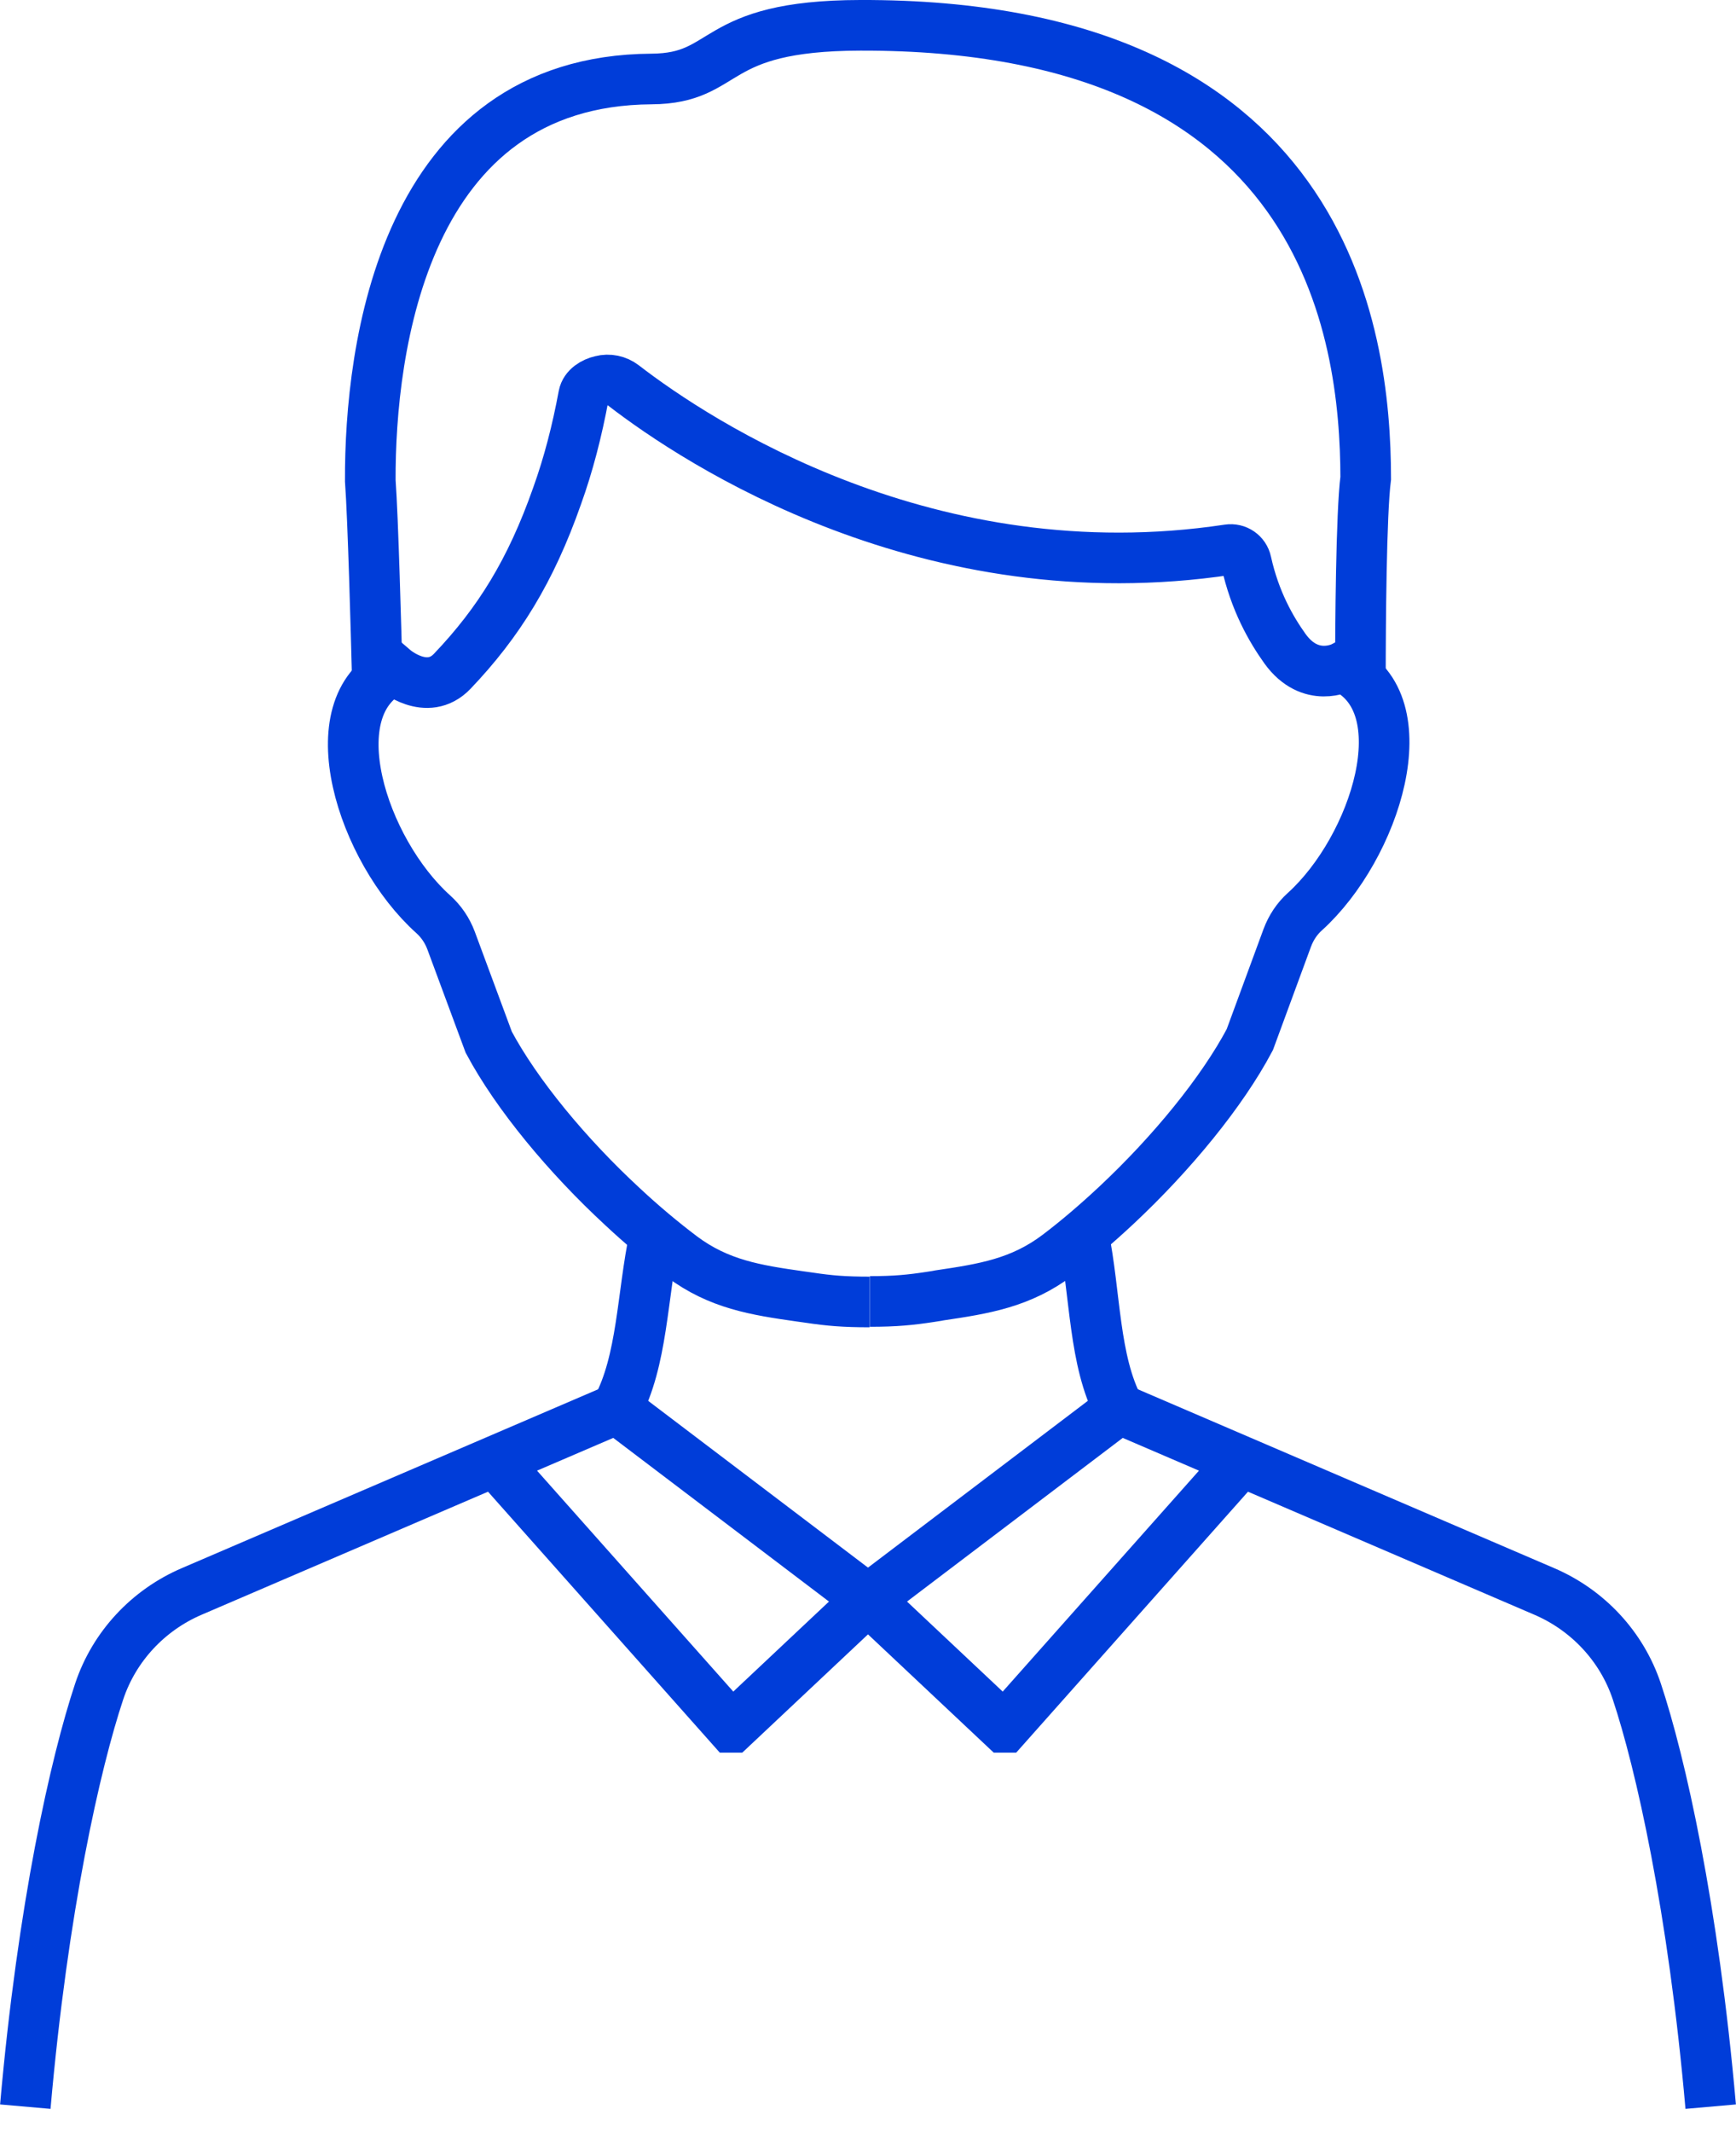
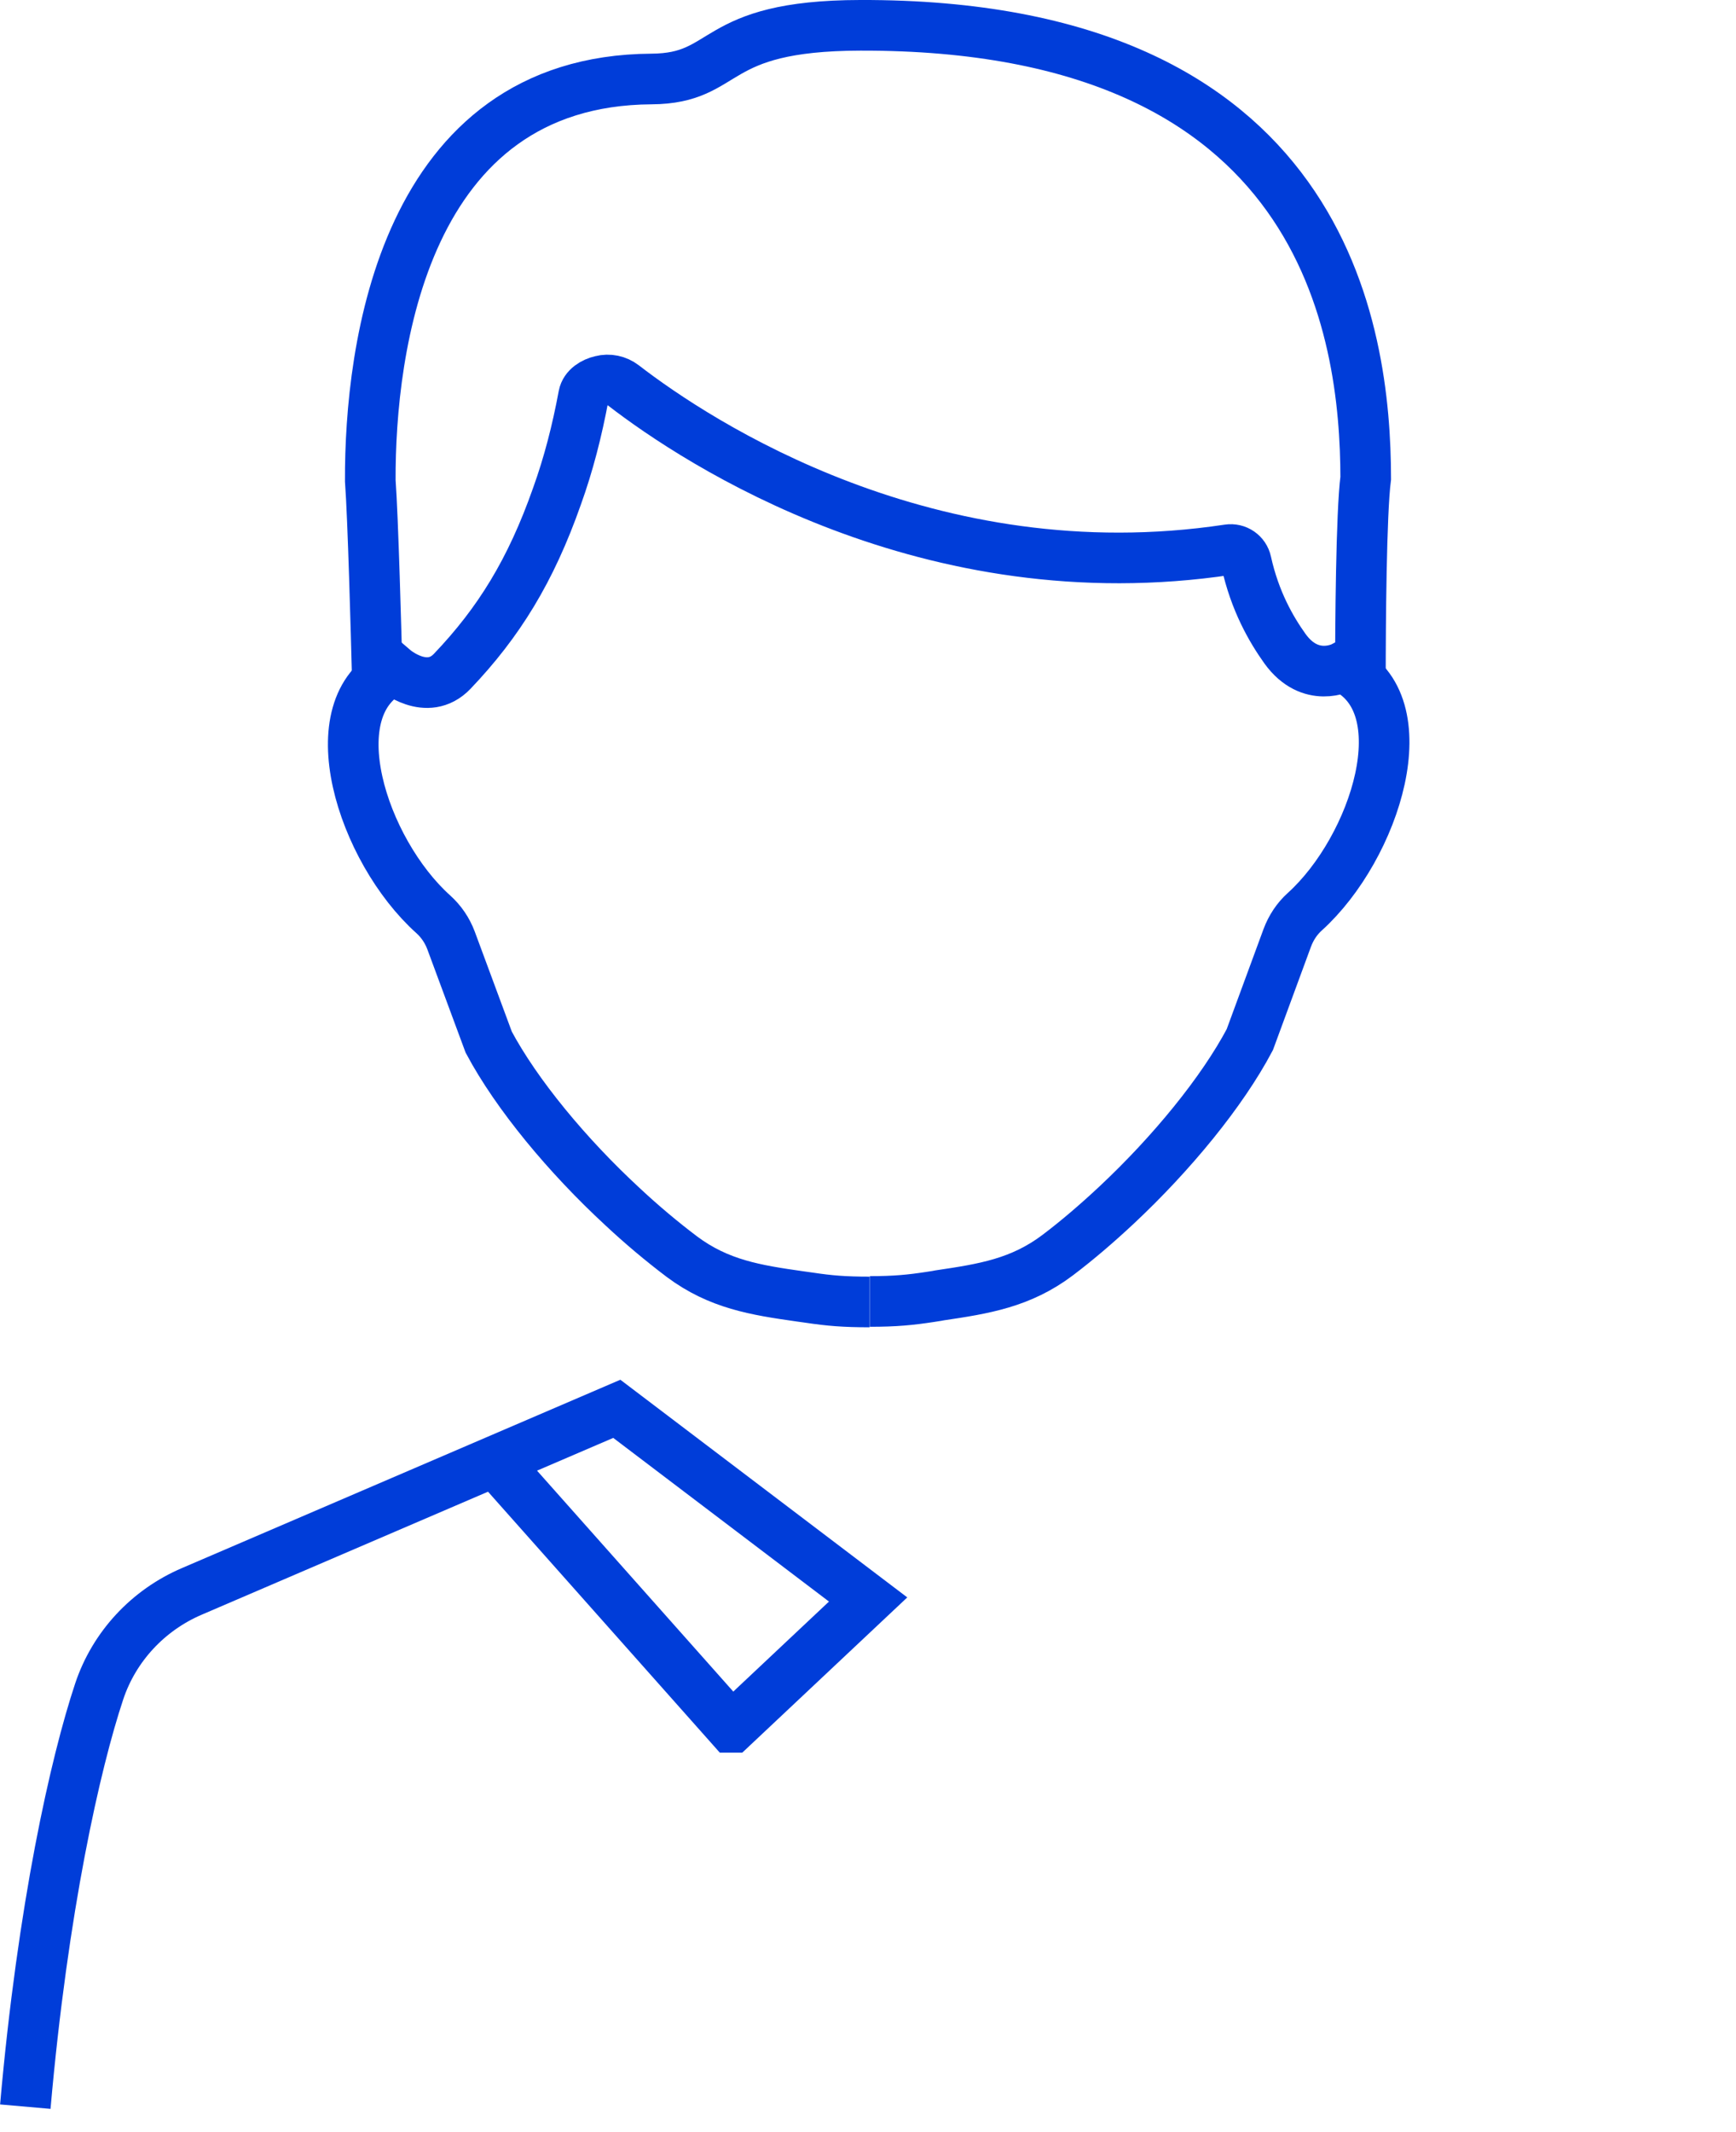
<svg xmlns="http://www.w3.org/2000/svg" id="Warstwa_1" version="1.1" viewBox="57.02 25.8 68.59 84.2">
  <defs>
    <style>
      .st0 {
        fill: none;
        stroke: #003dd9;
        stroke-miterlimit: 10;
        stroke-width: 2px;
      }
    </style>
  </defs>
  <g>
-     <path class="st0" d="M99.83,74.58c.48,2.36.4,4.96,1.41,6.86" />
-     <path class="st0" d="M81.39,81.43c1.02-1.89,1-4.48,1.49-6.79" />
-     <path class="st0" d="M124.61,109c-.69-7.86-1.98-13.58-2.92-16.4-.59-1.77-1.93-3.21-3.66-3.95l-16.79-7.21-9.93,7.53,5.37,5.05h.04l9.34-10.51" />
    <path class="st0" d="M58.02,109c.69-7.86,1.98-13.58,2.92-16.4.59-1.77,1.93-3.21,3.66-3.95l16.79-7.21,9.93,7.53-5.37,5.05h-.04l-9.34-10.51" />
  </g>
  <g>
-     <path class="st0" d="M80.75,80.5" />
    <path class="st0" d="M71.93,52.66c-.05-1.92-.17-6.37-.28-7.88-.02-5.21,1.31-15.8,11.11-15.86,3.12-.02,2.24-2.11,8.25-2.12,18.4-.05,19.96,12.11,19.97,17.88-.18,1.41-.21,5.81-.21,7.9" />
    <path class="st0" d="M91.39,77.2c1.01,0,1.6-.06,2.39-.18.22-.03.36-.06.36-.06,1.76-.26,3.21-.49,4.67-1.59.78-.59,1.56-1.26,2.32-1.97,2.19-2.05,4.18-4.48,5.27-6.54l1.48-4.02c.15-.4.38-.75.69-1.03,2.8-2.53,4.62-8.24,1.51-9.67,0,0-1.28.68-2.29-.72-.55-.77-1.19-1.88-1.53-3.42-.07-.33-.38-.54-.71-.49-11.82,1.78-20.96-4.22-23.9-6.49-.25-.19-.57-.26-.88-.18-.31.07-.63.27-.69.58-.26,1.4-.6,2.72-1.05,3.97-1.04,2.96-2.31,5-4.14,6.92-1,1.05-2.3-.07-2.3-.07-3.1,1.45-1.26,7.15,1.55,9.67.31.28.55.63.7,1.03l1.49,4.02c1.1,2.06,3.1,4.48,5.3,6.51.76.71,1.55,1.37,2.33,1.96,1.46,1.09,2.91,1.32,4.67,1.57,0,0,.14.02.36.05.8.12,1.38.17,2.39.17" />
  </g>
</svg>